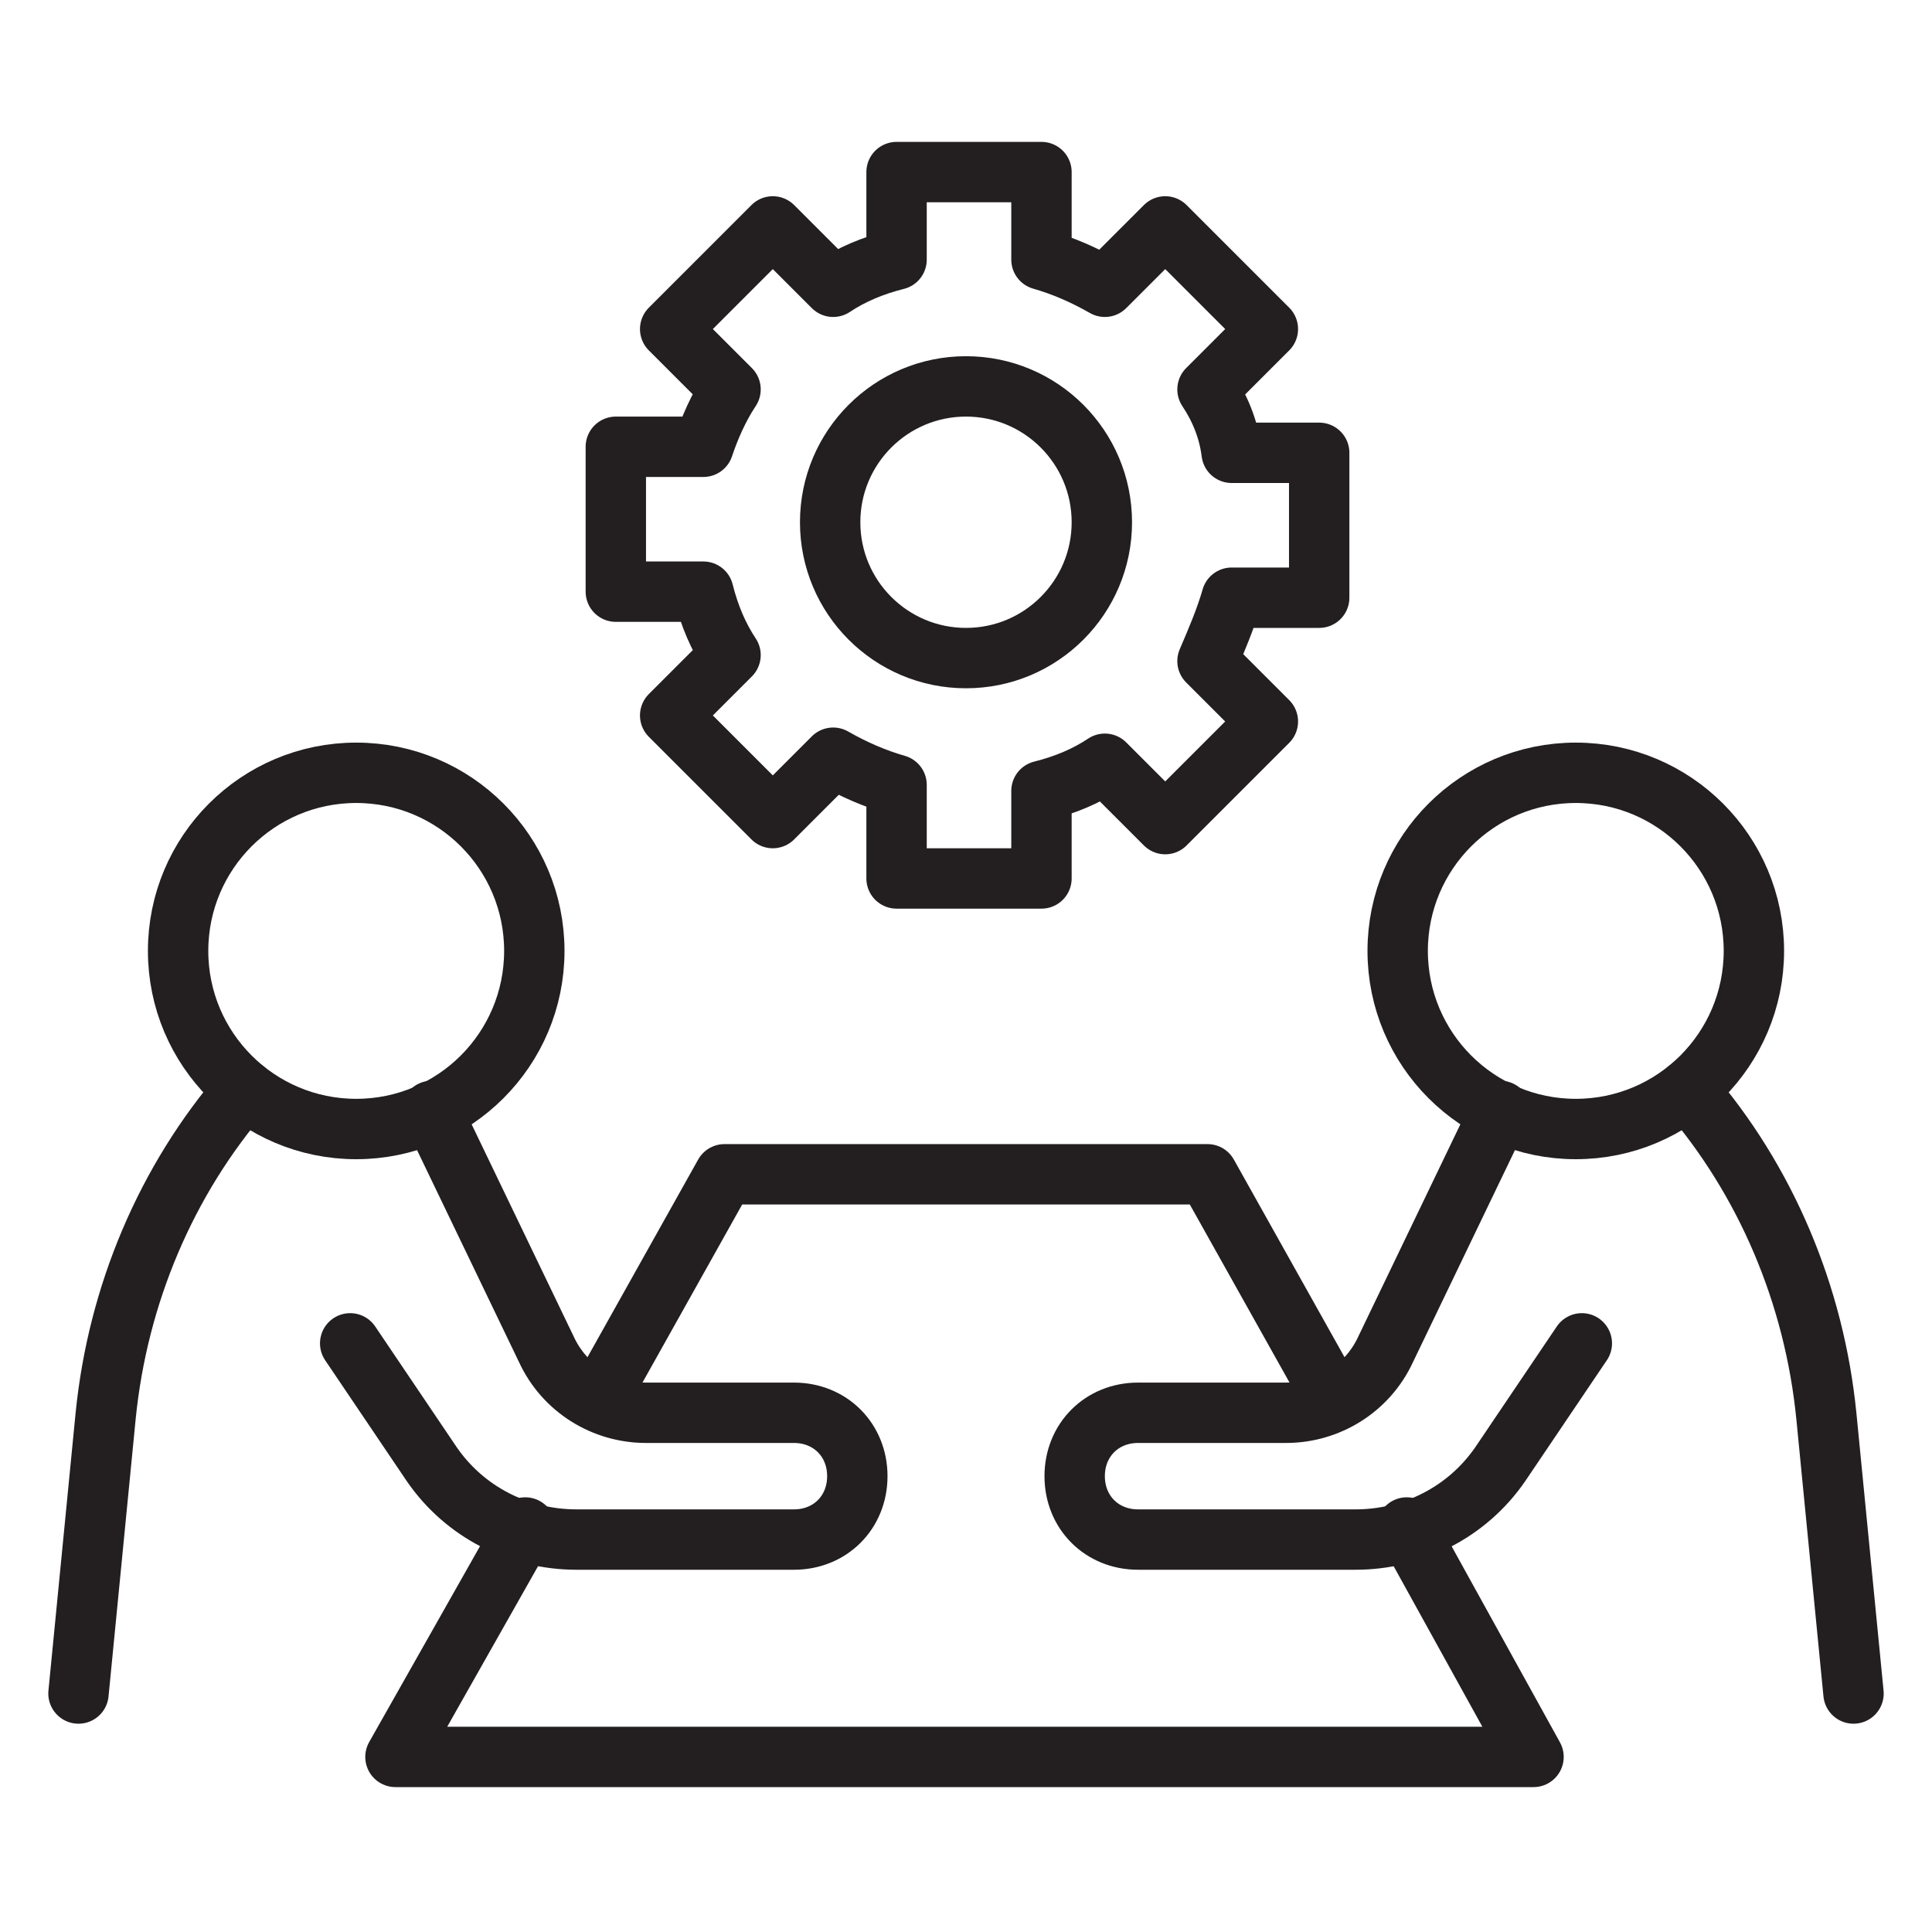
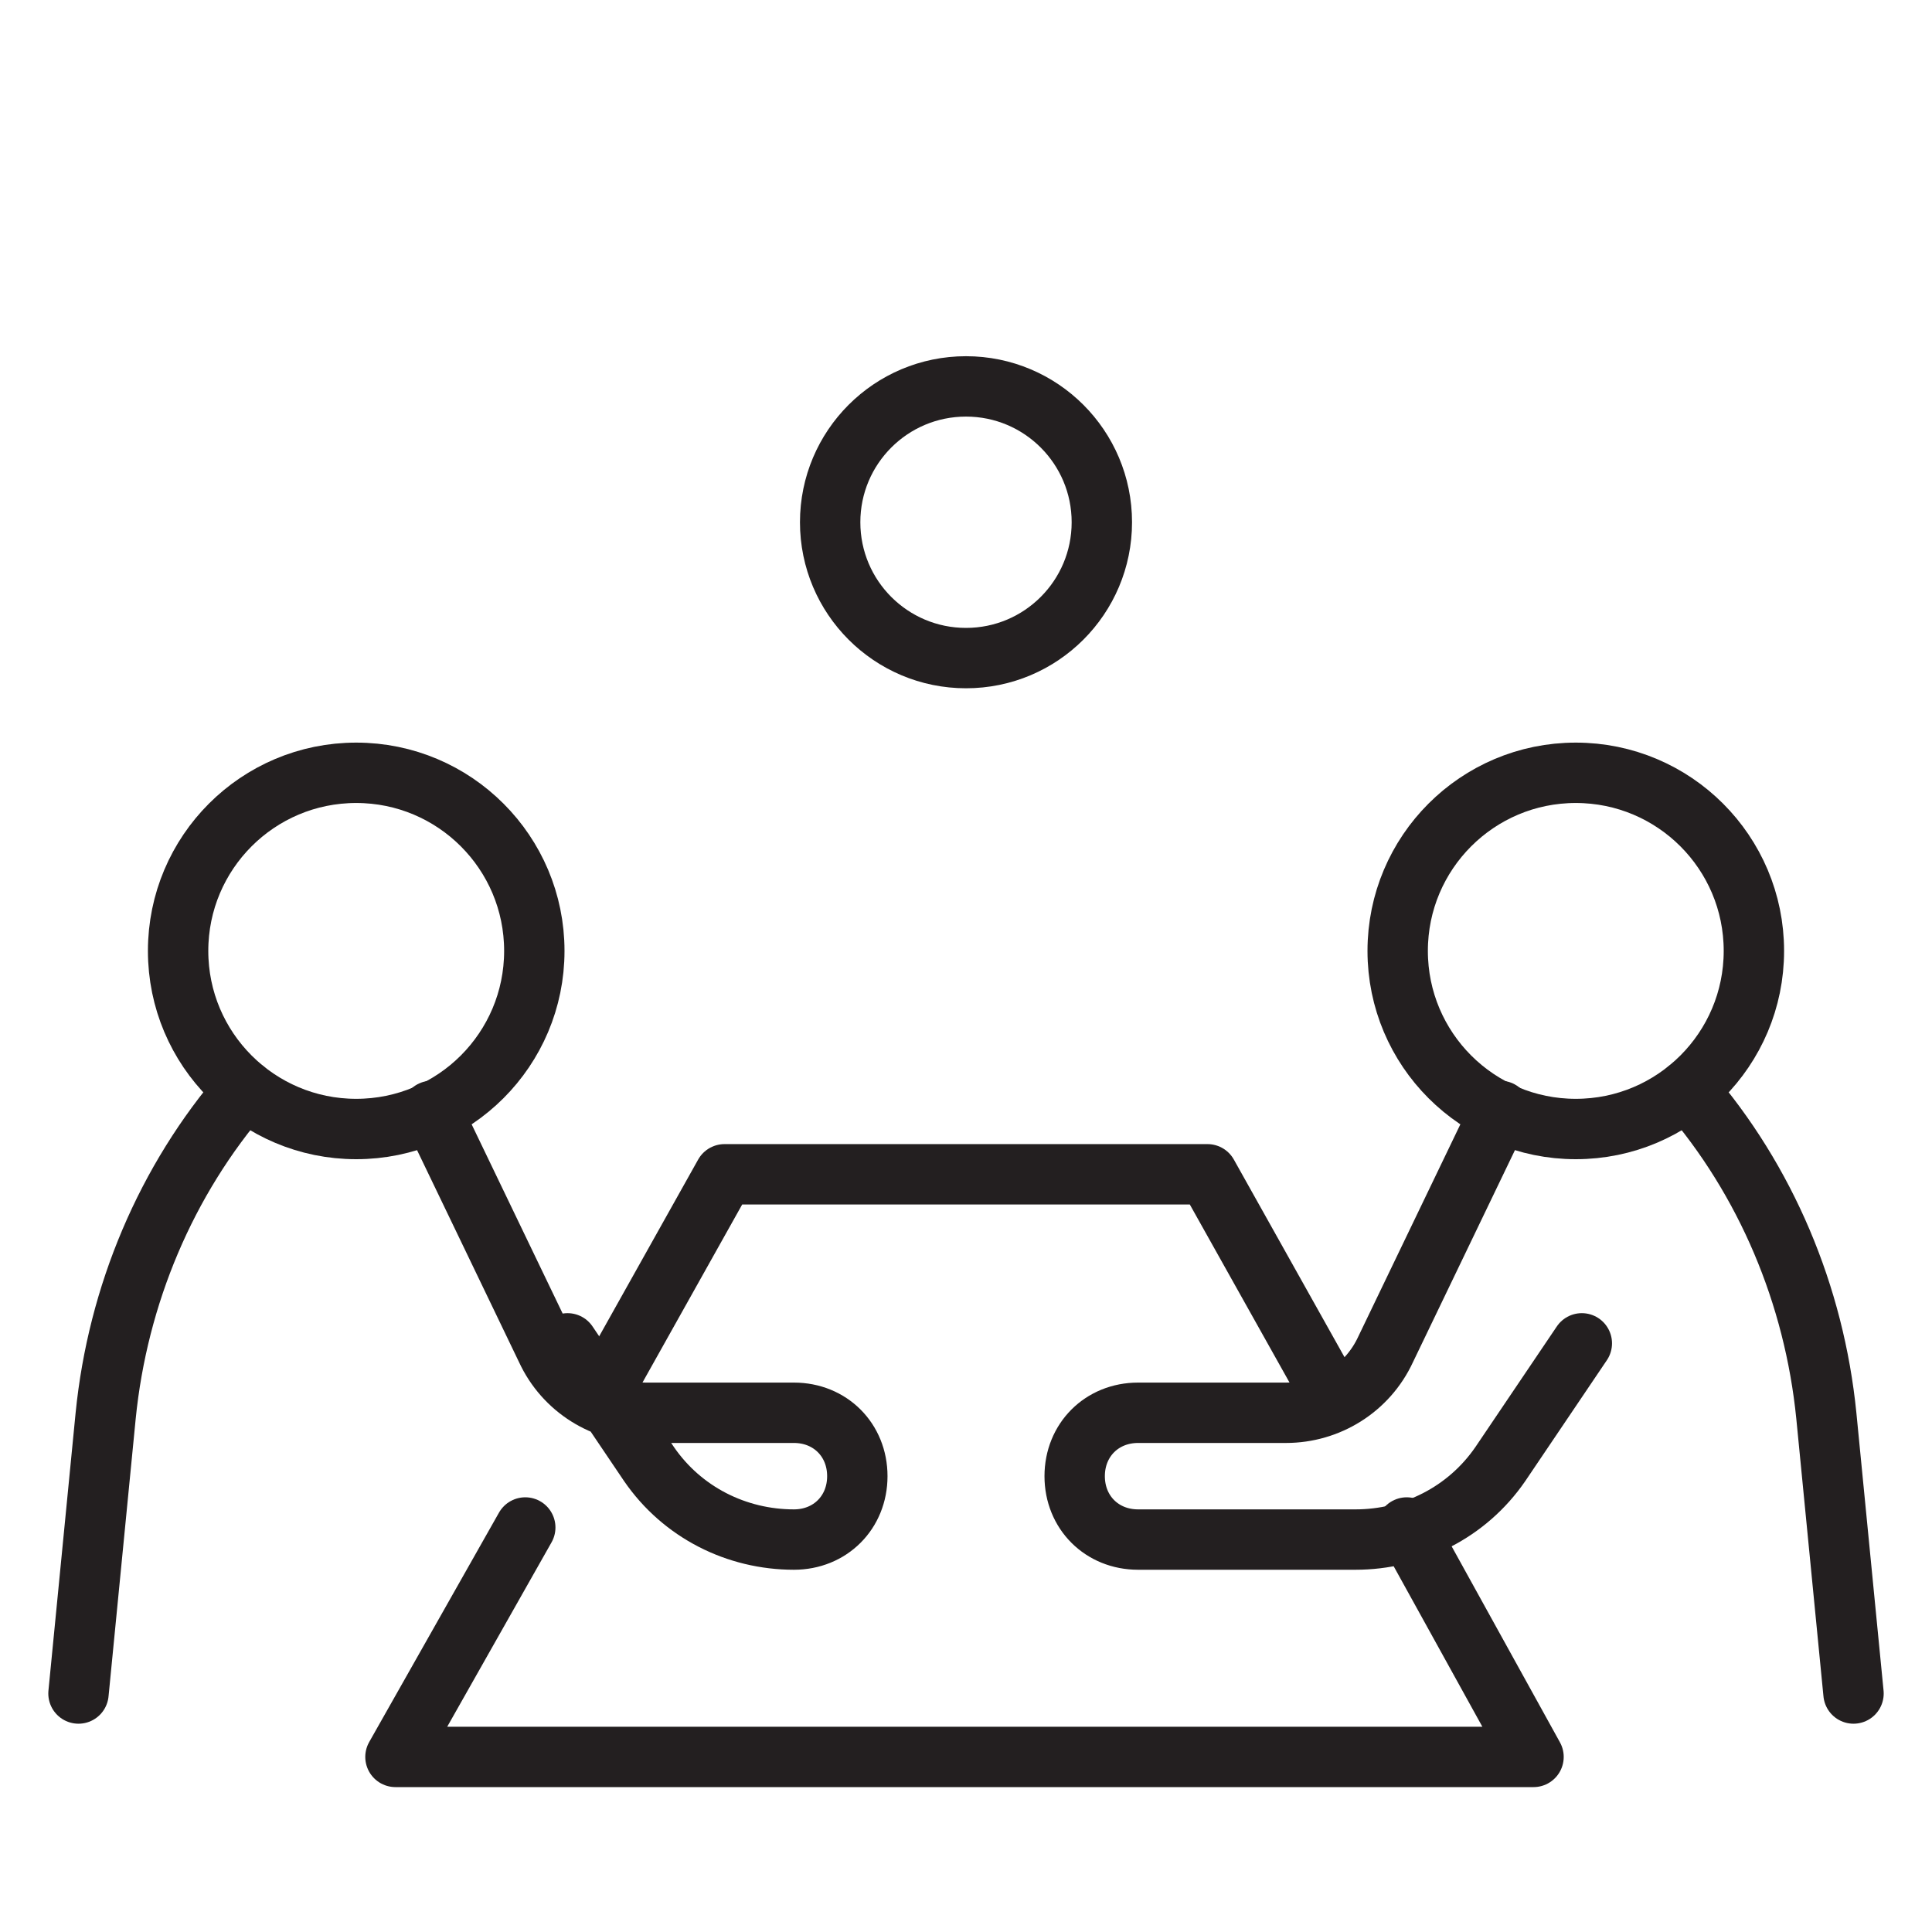
<svg xmlns="http://www.w3.org/2000/svg" version="1.0" id="Layer_1" x="0px" y="0px" viewBox="0 0 64 64" style="enable-background:new 0 0 64 64;" xml:space="preserve">
  <style type="text/css">
	.st0{fill:none;stroke:#231F20;stroke-width:2;stroke-linecap:round;stroke-linejoin:round;stroke-miterlimit:10;}
</style>
  <g>
    <g>
      <circle class="st0" cx="11.8" cy="31.5" r="5.9" />
-       <path class="st0" d="M14.3,36.8l3.8,7.9c0.6,1.3,1.9,2.1,3.3,2.1h4.9c1.2,0,2.1,0.9,2.1,2.1v0c0,1.2-0.9,2.1-2.1,2.1h-7.2    c-1.9,0-3.7-0.9-4.8-2.5l-2.7-4" />
+       <path class="st0" d="M14.3,36.8l3.8,7.9c0.6,1.3,1.9,2.1,3.3,2.1h4.9c1.2,0,2.1,0.9,2.1,2.1v0c0,1.2-0.9,2.1-2.1,2.1c-1.9,0-3.7-0.9-4.8-2.5l-2.7-4" />
      <path class="st0" d="M8.1,36.1L8.1,36.1c-2.6,3-4.2,6.8-4.6,10.8l-0.9,9.2" />
      <circle class="st0" cx="52.2" cy="31.5" r="5.9" />
      <path class="st0" d="M49.7,36.8l-3.8,7.9c-0.6,1.3-1.9,2.1-3.3,2.1h-4.9c-1.2,0-2.1,0.9-2.1,2.1v0c0,1.2,0.9,2.1,2.1,2.1h7.2    c1.9,0,3.7-0.9,4.8-2.5l2.7-4" />
      <path class="st0" d="M55.9,36.1L55.9,36.1c2.6,3,4.2,6.8,4.6,10.8l0.9,9.2" />
      <polyline class="st0" points="46.6,50.6 50.8,58.2 13.1,58.2 17.4,50.6   " />
      <polyline class="st0" points="19.8,46.4 24,38.9 40,38.9 44.2,46.4   " />
    </g>
-     <path class="st0" d="M24.2,12.9l-2-2l3.4-3.4l2,2c0.6-0.4,1.3-0.7,2.1-0.9l0-2.9l4.8,0l0,2.9c0.7,0.2,1.4,0.5,2.1,0.9l2-2l3.4,3.4   l-2,2c0.4,0.6,0.7,1.3,0.8,2.1l2.9,0v4.8l-2.9,0c-0.2,0.7-0.5,1.4-0.8,2.1l2,2l-3.4,3.4l-2-2c-0.6,0.4-1.3,0.7-2.1,0.9v2.9l-4.8,0   V26c-0.7-0.2-1.4-0.5-2.1-0.9l-2,2l-3.4-3.4l2-2c-0.4-0.6-0.7-1.3-0.9-2.1h-2.9l0-4.8l2.9,0C23.5,14.2,23.8,13.5,24.2,12.9z" />
    <circle class="st0" cx="32" cy="17.3" r="4.5" />
  </g>
</svg>